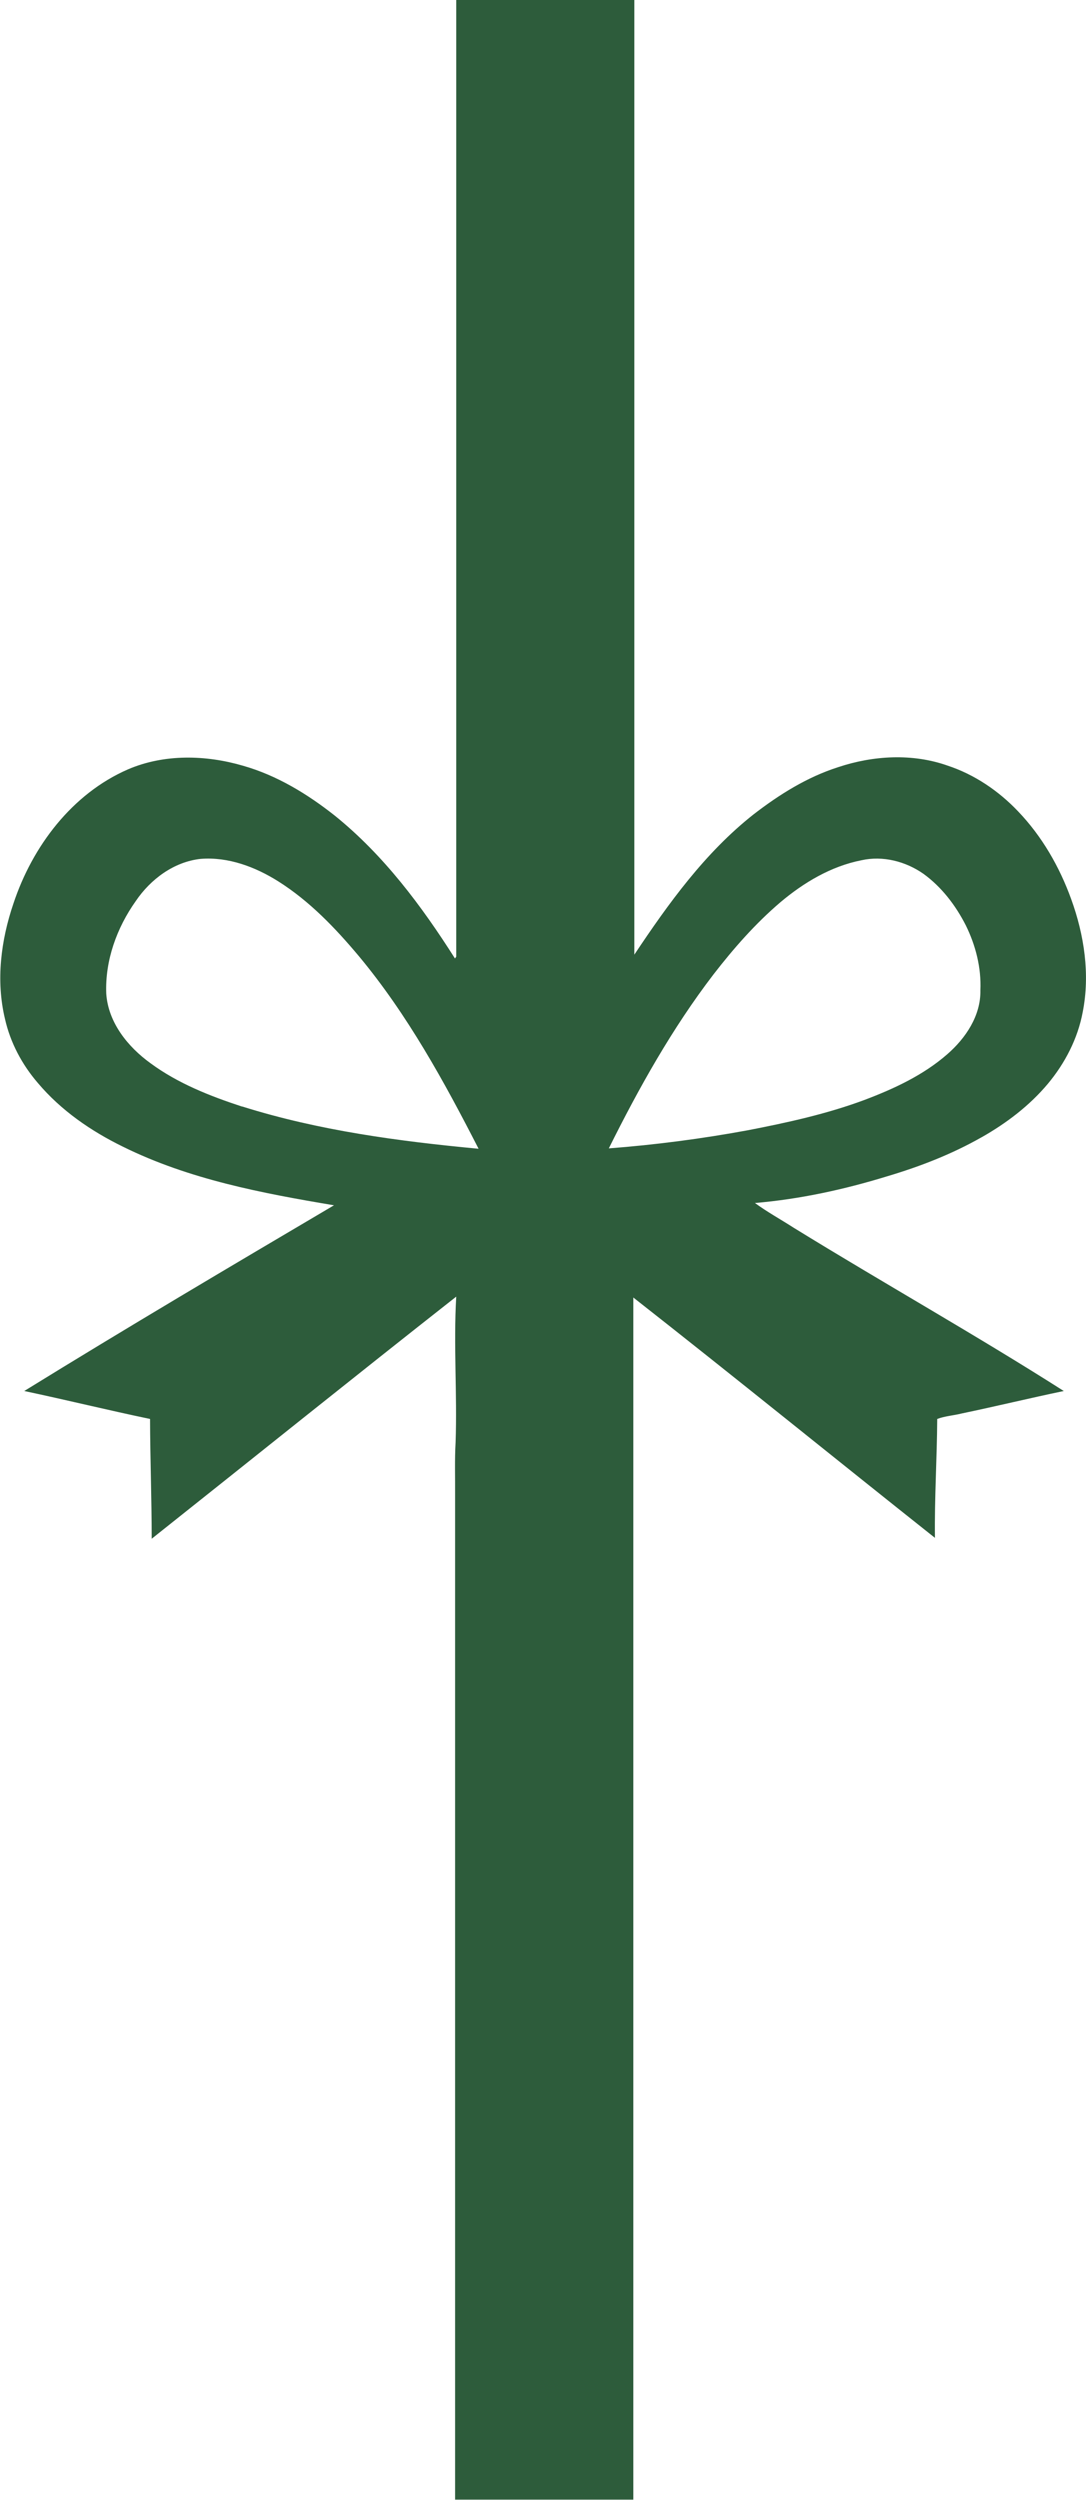
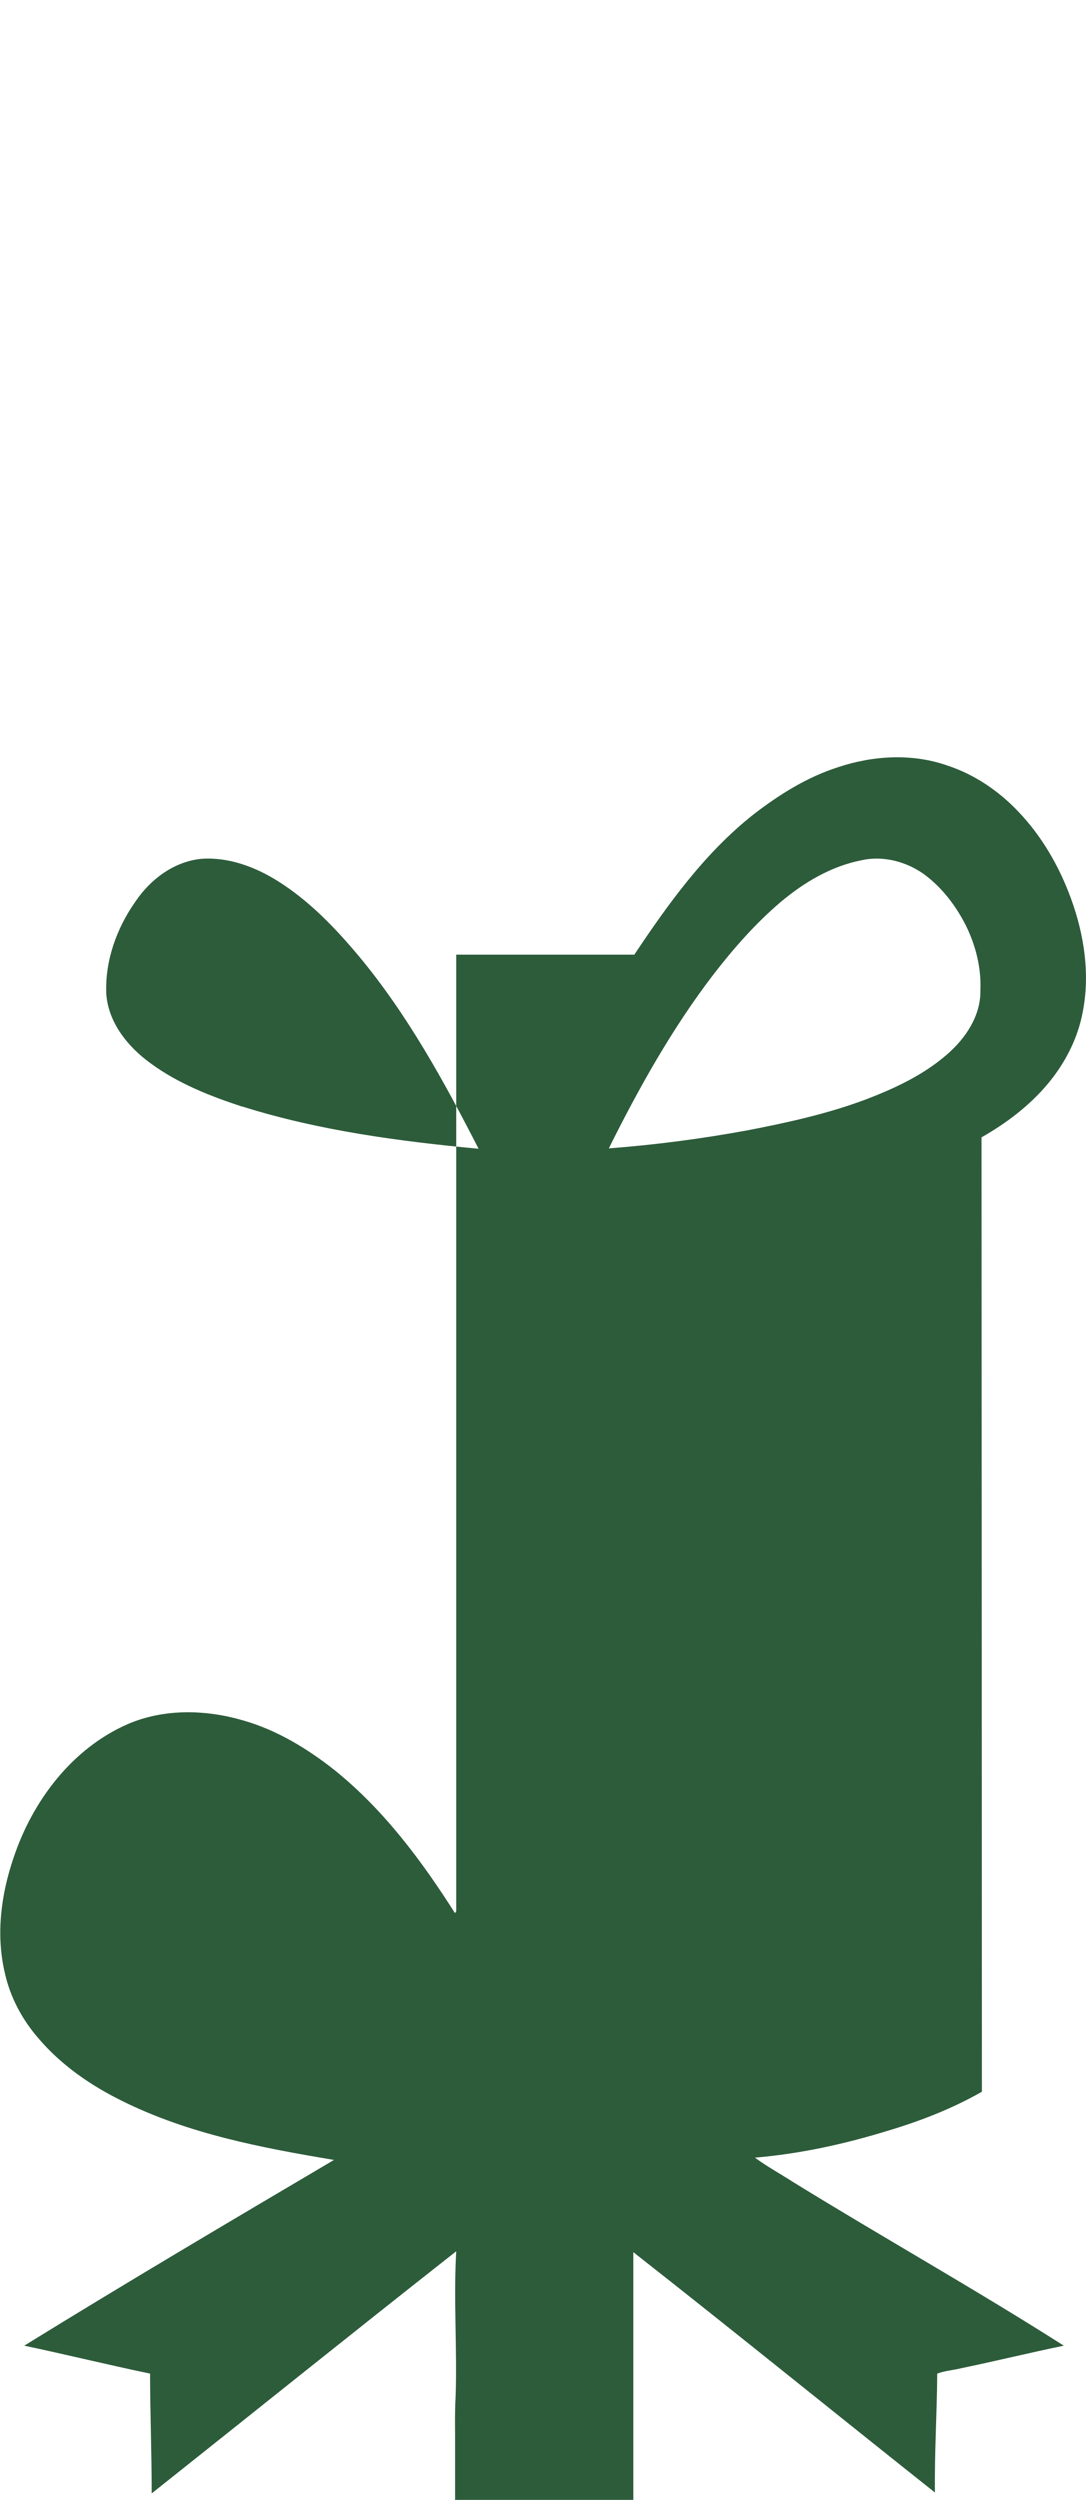
<svg xmlns="http://www.w3.org/2000/svg" id="uuid-8f0dadbf-d909-4323-b2ad-4bef6482cd7f" version="1.1" viewBox="0 0 855.5 1967.9">
  <defs>
    <style>
      .st0 {
        fill: #2d5c3b;
      }
    </style>
  </defs>
  <g id="uuid-ad0437b1-75bb-4d8b-af49-3dffa0d143cc">
-     <path class="st0" d="M773.2,895.3c19.6-11.1,37.8-24.9,52.3-42.2,13.5-16.2,23.5-35.5,27.4-56.3,5.9-29.8,1.2-60.8-9.1-89.1-9.2-25.4-23-49.4-41.8-69-15.3-16.1-34.3-29-55.5-36-27.7-9.8-58.6-8-86.2,1.2-24.5,7.8-46.5,21.6-66.7,37.2-38.3,30.2-67.1,70.2-93.9,110.4V0h-140.3v753.1l-1,1.4c-26.3-41.4-56.1-81.3-94.5-112.3-21.6-17.1-45.7-31.8-72.4-39.4-29.4-8.6-62.1-9.4-90.6,2.8-44.2,19.2-75.4,60.7-90.3,105.6-9.9,29-13.9,60.7-6.7,90.8,4.2,18.7,13.4,36,25.9,50.5,18.2,21.6,41.9,37.9,67.1,50.2,52,25.7,109.5,36.6,166.2,46.1-81.7,48.2-163.3,96.4-244,146.2,33.1,7,66,15.1,99.1,22,.1,31.4,1.3,62.9,1.3,94.3,80-63.5,159.6-127.5,239.9-190.6-2.2,38.2.8,76.5-.5,114.7-.8,13.8-.3,27.6-.4,41.3,0,263.7,0,527.3,0,791h140.4c0-315.4,0-630.8,0-946.3,79.7,62.5,158.3,126.3,237.6,189.2-.4-31.2,1.6-62.4,1.8-93.6,6-2.3,12.9-2.7,19.2-4.3,26.9-5.6,53.6-12.1,80.5-17.7-69.9-44.5-142.3-85.1-212.9-128.6-10.1-6.5-20.7-12.3-30.4-19.4,35.4-3,70.2-10.6,104.1-21,25.9-7.7,51.2-17.5,74.7-30.9h0ZM190.7,871.1c-25.3-8.3-50.5-18.2-72.1-34.1-17.9-12.9-33.4-32.1-34.9-54.9-1-26,8.3-51.7,23.2-72.7,11.7-17.3,30.1-31,51.2-33.3,21.7-1.7,43,6.3,61.1,17.7,24.6,15.5,45,36.8,63.6,59,38.2,45.9,67.1,98.6,94.2,151.5-62.8-5.9-125.9-14.3-186.3-33.3ZM589.3,889.7c-36.3,6.7-73,11.5-109.7,14.3,23.8-47.8,50-94.6,82.5-137,15.8-20.4,32.9-39.9,52.6-56.7,18.5-15.6,40-28.4,63.9-33.1,16.9-3.8,34.9.9,48.9,10.7,14.3,10.4,25.3,24.8,33.3,40.5,7.8,15.8,12.3,33.5,11.5,51.2.4,19.9-11.6,37.7-26.1,50.3-18.9,16.5-42,27.2-65.3,36-29.6,11-60.6,17.8-91.6,23.8Z" />
+     <path class="st0" d="M773.2,895.3c19.6-11.1,37.8-24.9,52.3-42.2,13.5-16.2,23.5-35.5,27.4-56.3,5.9-29.8,1.2-60.8-9.1-89.1-9.2-25.4-23-49.4-41.8-69-15.3-16.1-34.3-29-55.5-36-27.7-9.8-58.6-8-86.2,1.2-24.5,7.8-46.5,21.6-66.7,37.2-38.3,30.2-67.1,70.2-93.9,110.4h-140.3v753.1l-1,1.4c-26.3-41.4-56.1-81.3-94.5-112.3-21.6-17.1-45.7-31.8-72.4-39.4-29.4-8.6-62.1-9.4-90.6,2.8-44.2,19.2-75.4,60.7-90.3,105.6-9.9,29-13.9,60.7-6.7,90.8,4.2,18.7,13.4,36,25.9,50.5,18.2,21.6,41.9,37.9,67.1,50.2,52,25.7,109.5,36.6,166.2,46.1-81.7,48.2-163.3,96.4-244,146.2,33.1,7,66,15.1,99.1,22,.1,31.4,1.3,62.9,1.3,94.3,80-63.5,159.6-127.5,239.9-190.6-2.2,38.2.8,76.5-.5,114.7-.8,13.8-.3,27.6-.4,41.3,0,263.7,0,527.3,0,791h140.4c0-315.4,0-630.8,0-946.3,79.7,62.5,158.3,126.3,237.6,189.2-.4-31.2,1.6-62.4,1.8-93.6,6-2.3,12.9-2.7,19.2-4.3,26.9-5.6,53.6-12.1,80.5-17.7-69.9-44.5-142.3-85.1-212.9-128.6-10.1-6.5-20.7-12.3-30.4-19.4,35.4-3,70.2-10.6,104.1-21,25.9-7.7,51.2-17.5,74.7-30.9h0ZM190.7,871.1c-25.3-8.3-50.5-18.2-72.1-34.1-17.9-12.9-33.4-32.1-34.9-54.9-1-26,8.3-51.7,23.2-72.7,11.7-17.3,30.1-31,51.2-33.3,21.7-1.7,43,6.3,61.1,17.7,24.6,15.5,45,36.8,63.6,59,38.2,45.9,67.1,98.6,94.2,151.5-62.8-5.9-125.9-14.3-186.3-33.3ZM589.3,889.7c-36.3,6.7-73,11.5-109.7,14.3,23.8-47.8,50-94.6,82.5-137,15.8-20.4,32.9-39.9,52.6-56.7,18.5-15.6,40-28.4,63.9-33.1,16.9-3.8,34.9.9,48.9,10.7,14.3,10.4,25.3,24.8,33.3,40.5,7.8,15.8,12.3,33.5,11.5,51.2.4,19.9-11.6,37.7-26.1,50.3-18.9,16.5-42,27.2-65.3,36-29.6,11-60.6,17.8-91.6,23.8Z" />
  </g>
</svg>